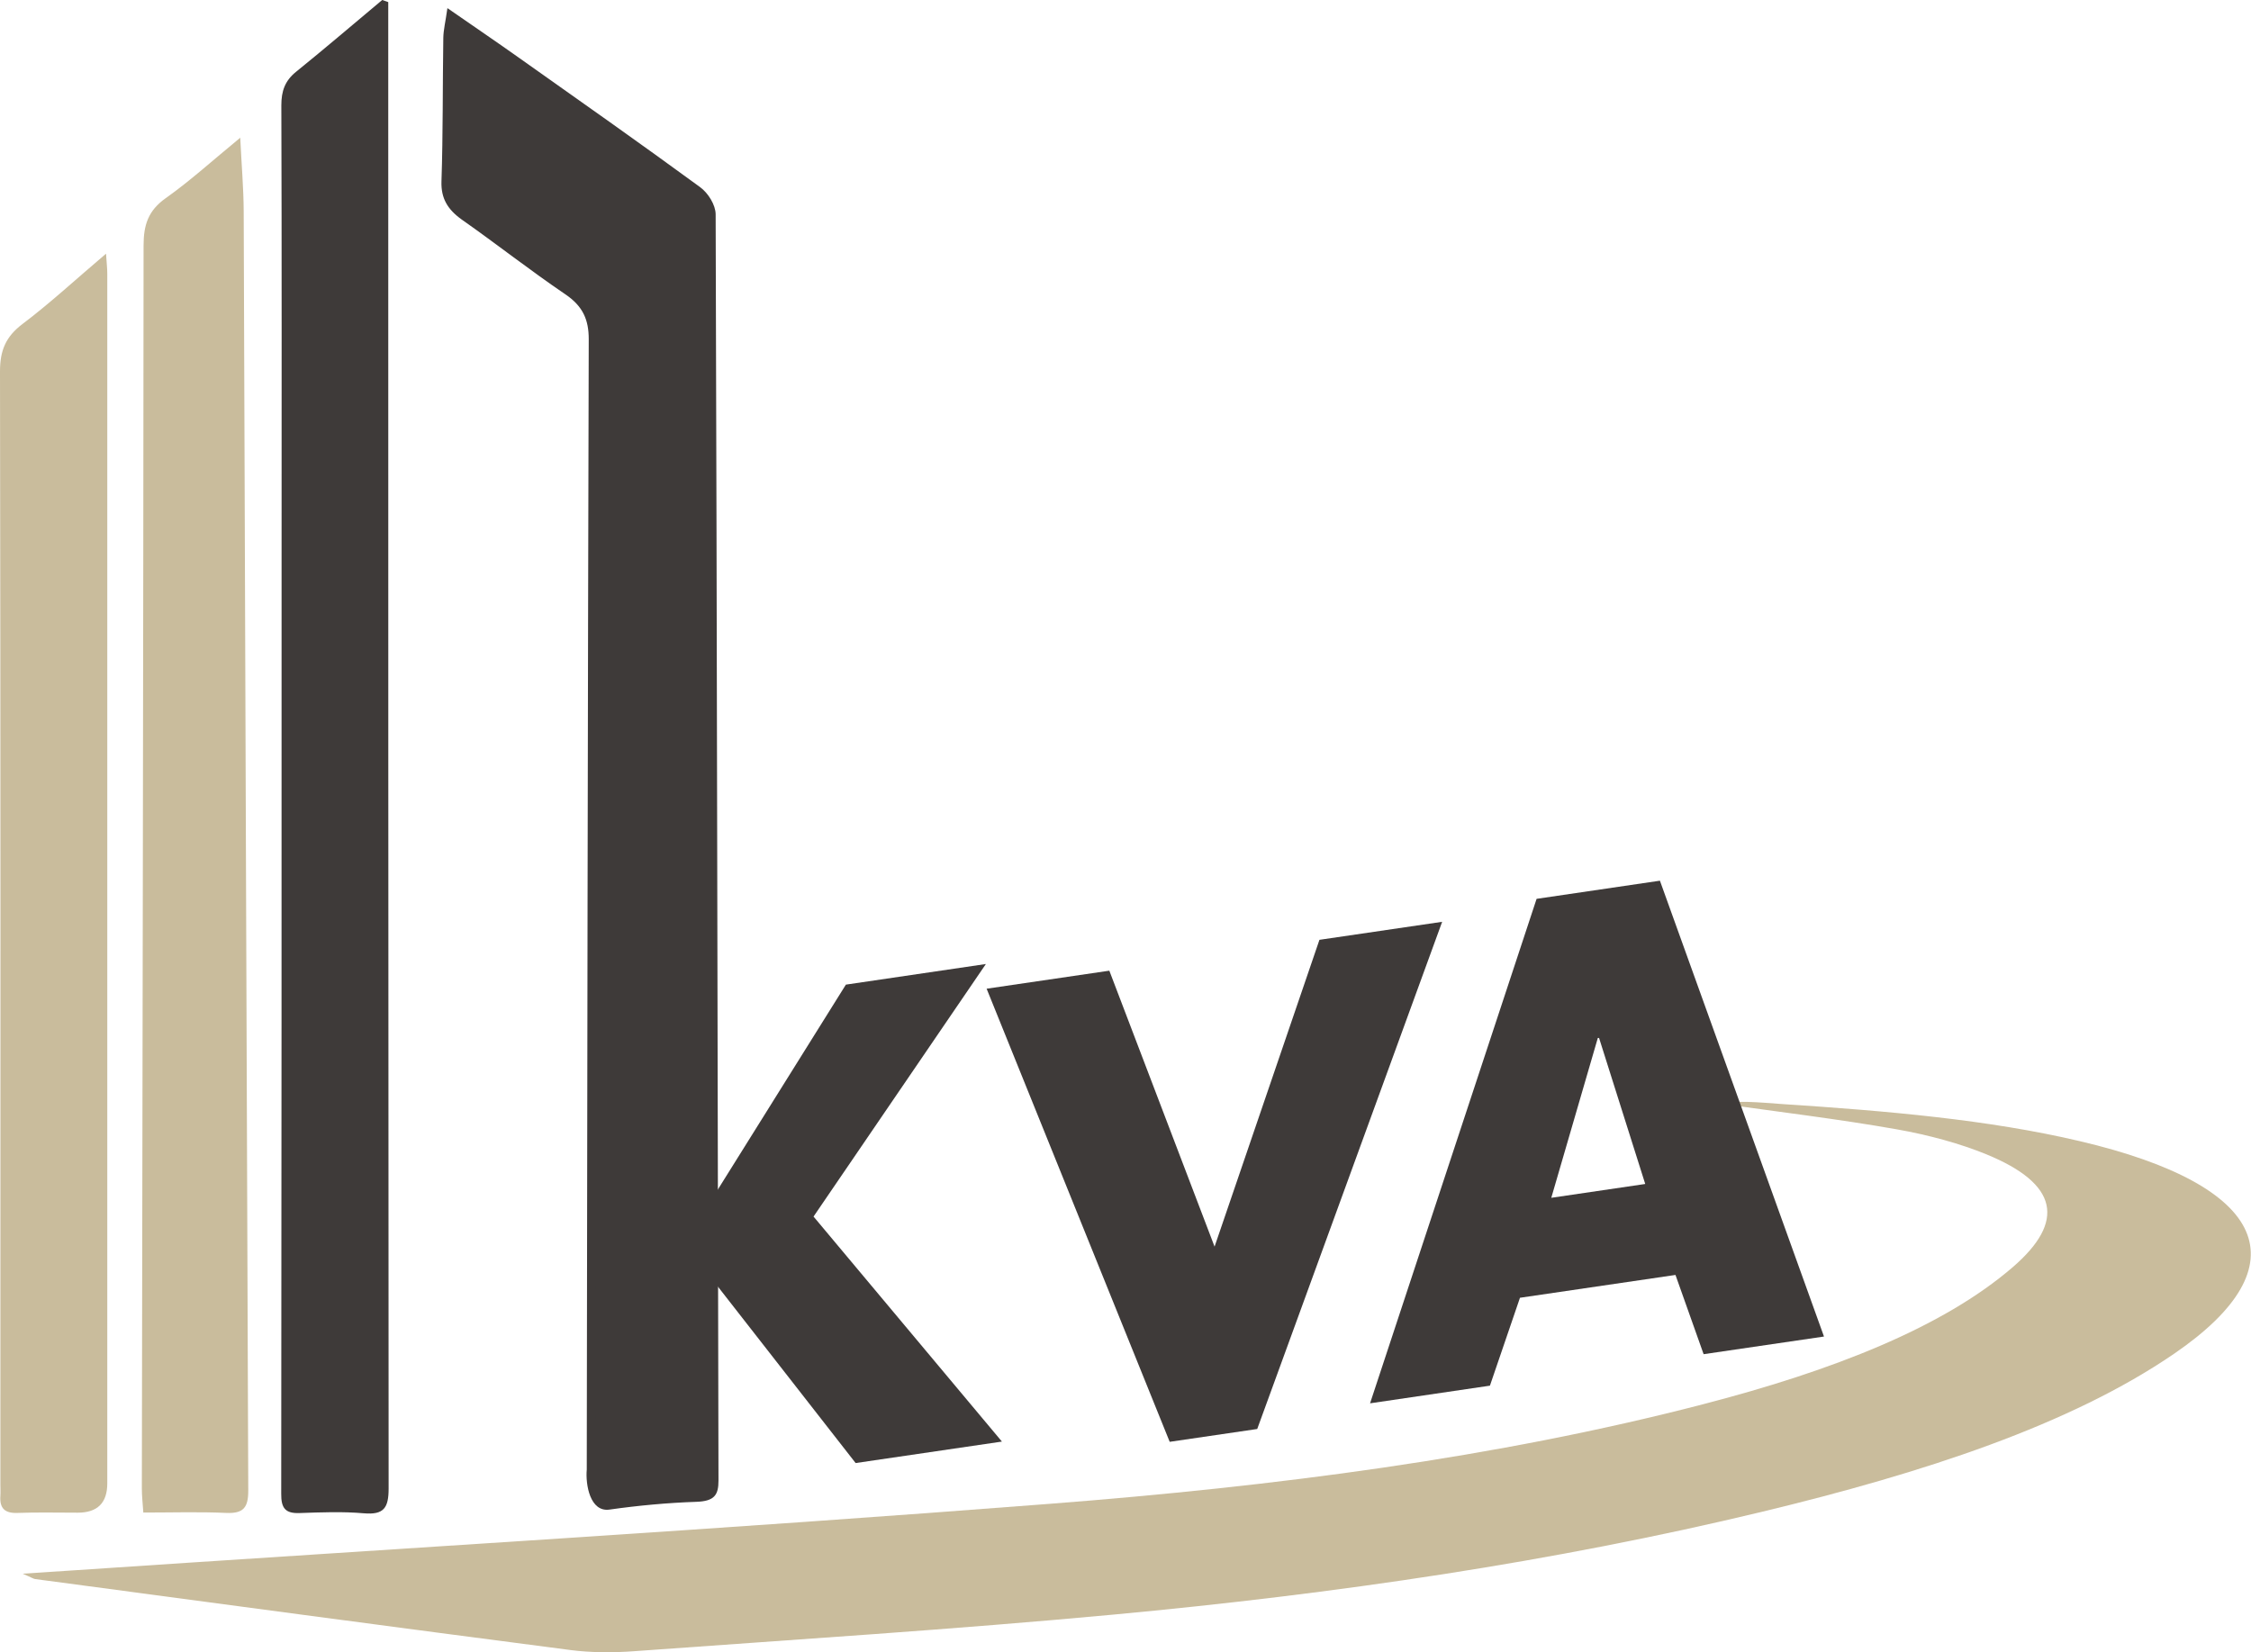
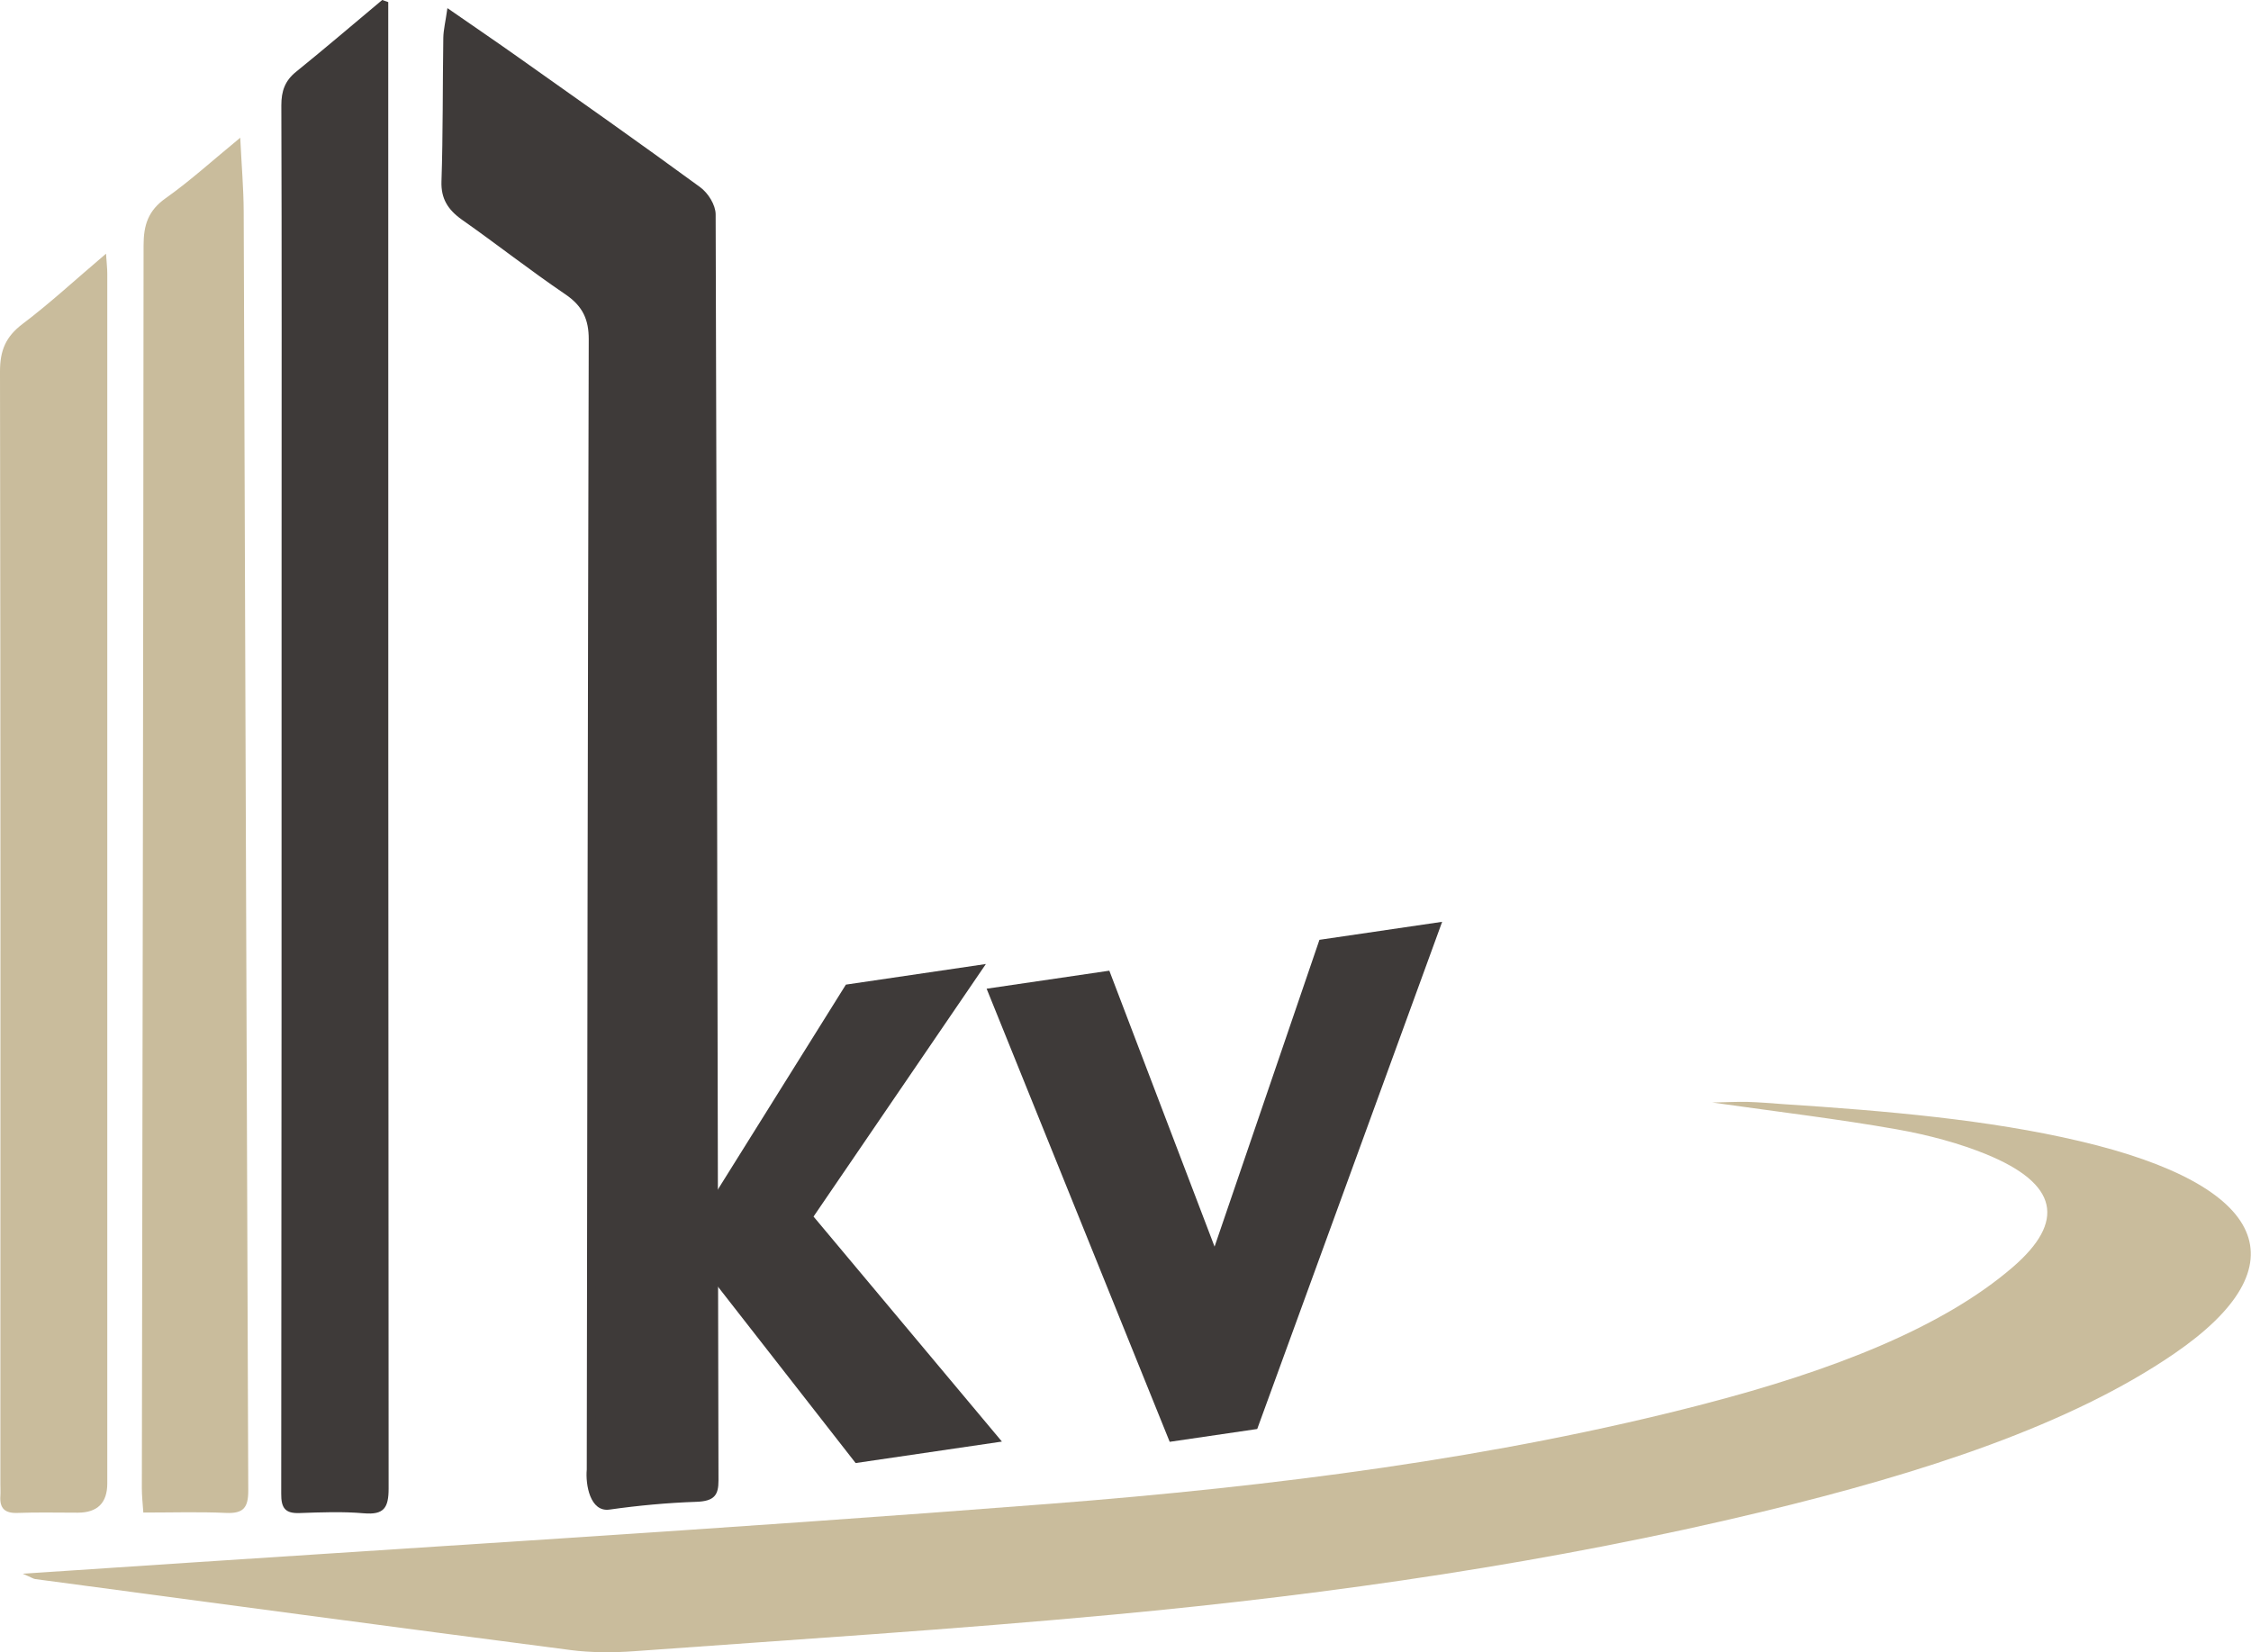
<svg xmlns="http://www.w3.org/2000/svg" id="_レイヤー_2" data-name="レイヤー 2" viewBox="0 0 182.34 133.84">
  <defs>
    <style>      .cls-1 {        fill: #3e3a39;      }      .cls-2 {        fill: #c9bc9c;      }    </style>
  </defs>
  <g id="_レイヤー_1-2" data-name="レイヤー 1">
    <g>
      <path class="cls-1" d="M36.26.67c2.19,1.52,3.99,2.74,5.75,3.99,4.92,3.48,9.85,6.95,14.7,10.5.67.49,1.25,1.45,1.26,2.19.11,34.2.15,68.4.23,102.6,0,1.16-.32,1.67-1.79,1.72-2.35.08-4.71.3-7.04.63-1.58.22-1.95-2.04-1.84-3.24.05-.57,0,.58,0,0,.04-30.53.08-61.06.16-91.58,0-1.55-.45-2.66-1.9-3.64-2.86-1.94-5.55-4.06-8.37-6.04-1.17-.83-1.7-1.74-1.66-3.09.13-3.88.09-7.76.15-11.64.01-.66.18-1.31.33-2.4Z" />
      <path class="cls-2" d="M1.88,127.49c1.73-.11,2.77-.18,3.81-.25,26.46-1.78,52.94-3.35,79.37-5.41,18.16-1.41,36.13-3.71,52.88-8.06,10.53-2.73,19.43-6.22,25.1-11.11,4.3-3.71,3.69-6.75-2.13-9.14-2.07-.85-4.61-1.56-7.28-2.03-4.69-.83-9.64-1.42-14.93-2.17,1.16-.02,2.03-.07,2.87-.05.97.03,1.91.11,2.86.18,8.41.55,16.66,1.26,24.04,3,15.24,3.58,18.08,10.07,7.66,17.21-8.41,5.77-20.28,9.66-33.45,12.83-16.78,4.04-34.46,6.64-52.52,8.32-12.87,1.2-25.82,2.02-38.75,2.96-1.72.13-3.61.12-5.19-.09-14.48-1.88-28.91-3.82-43.36-5.75-.16-.02-.26-.11-1.01-.43Z" />
      <path class="cls-1" d="M31.45.17c0,.6,0,1.21,0,1.81,0,39.54,0,79.08.03,118.61,0,1.57-.38,2.15-2.01,2.01-1.72-.15-3.46-.08-5.19-.02-1.19.05-1.51-.42-1.5-1.57.03-25.43.03-50.86.03-76.3,0-12.06.02-24.12-.02-36.18,0-1.15.29-1.99,1.2-2.72,2.35-1.9,4.65-3.87,6.97-5.81.16.06.33.11.49.17Z" />
      <path class="cls-2" d="M19.46,11.14c.11,2.3.27,4.12.28,5.95.13,34.56.23,69.12.37,103.68,0,1.37-.39,1.86-1.79,1.8-2.19-.1-4.38-.03-6.71-.03-.05-.74-.12-1.35-.12-1.96.05-33.56.12-67.13.14-100.69,0-1.66.37-2.83,1.8-3.84,1.99-1.41,3.81-3.07,6.04-4.9Z" />
      <path class="cls-2" d="M8.59,20.56c.05.79.1,1.19.1,1.59,0,32.68,0,65.36,0,98.03q0,2.37-2.39,2.37c-1.63,0-3.25-.04-4.88.02-1.03.04-1.46-.37-1.39-1.38.02-.31,0-.63,0-.94C.04,90.2.05,60.15,0,30.09c0-1.69.46-2.81,1.82-3.84,2.25-1.7,4.32-3.62,6.76-5.69Z" />
      <g>
        <path class="cls-1" d="M68.52,79.77l11.34-1.67-13.96,20.46,15.26,18.23-11.85,1.74-11.81-15.13h-.09s0,16.88,0,16.88l-9.15,1.34-.04-38.88,9.15-1.34.02,16.04h.09s11.04-17.67,11.04-17.67Z" />
        <path class="cls-1" d="M98.38,101.01l8.5-24.87,9.94-1.46-14.98,41.09-7.09,1.04-14.83-36.71,9.94-1.46,8.53,22.37Z" />
-         <path class="cls-1" d="M123.12,105.15l-2.43,7.11-9.71,1.43,13.49-40.87,9.99-1.47,13.29,36.93-9.75,1.43-2.28-6.42-12.6,1.85ZM129.52,84.09h-.09s-3.77,12.95-3.77,12.95l7.61-1.12-3.74-11.83Z" />
      </g>
    </g>
  </g>
</svg>